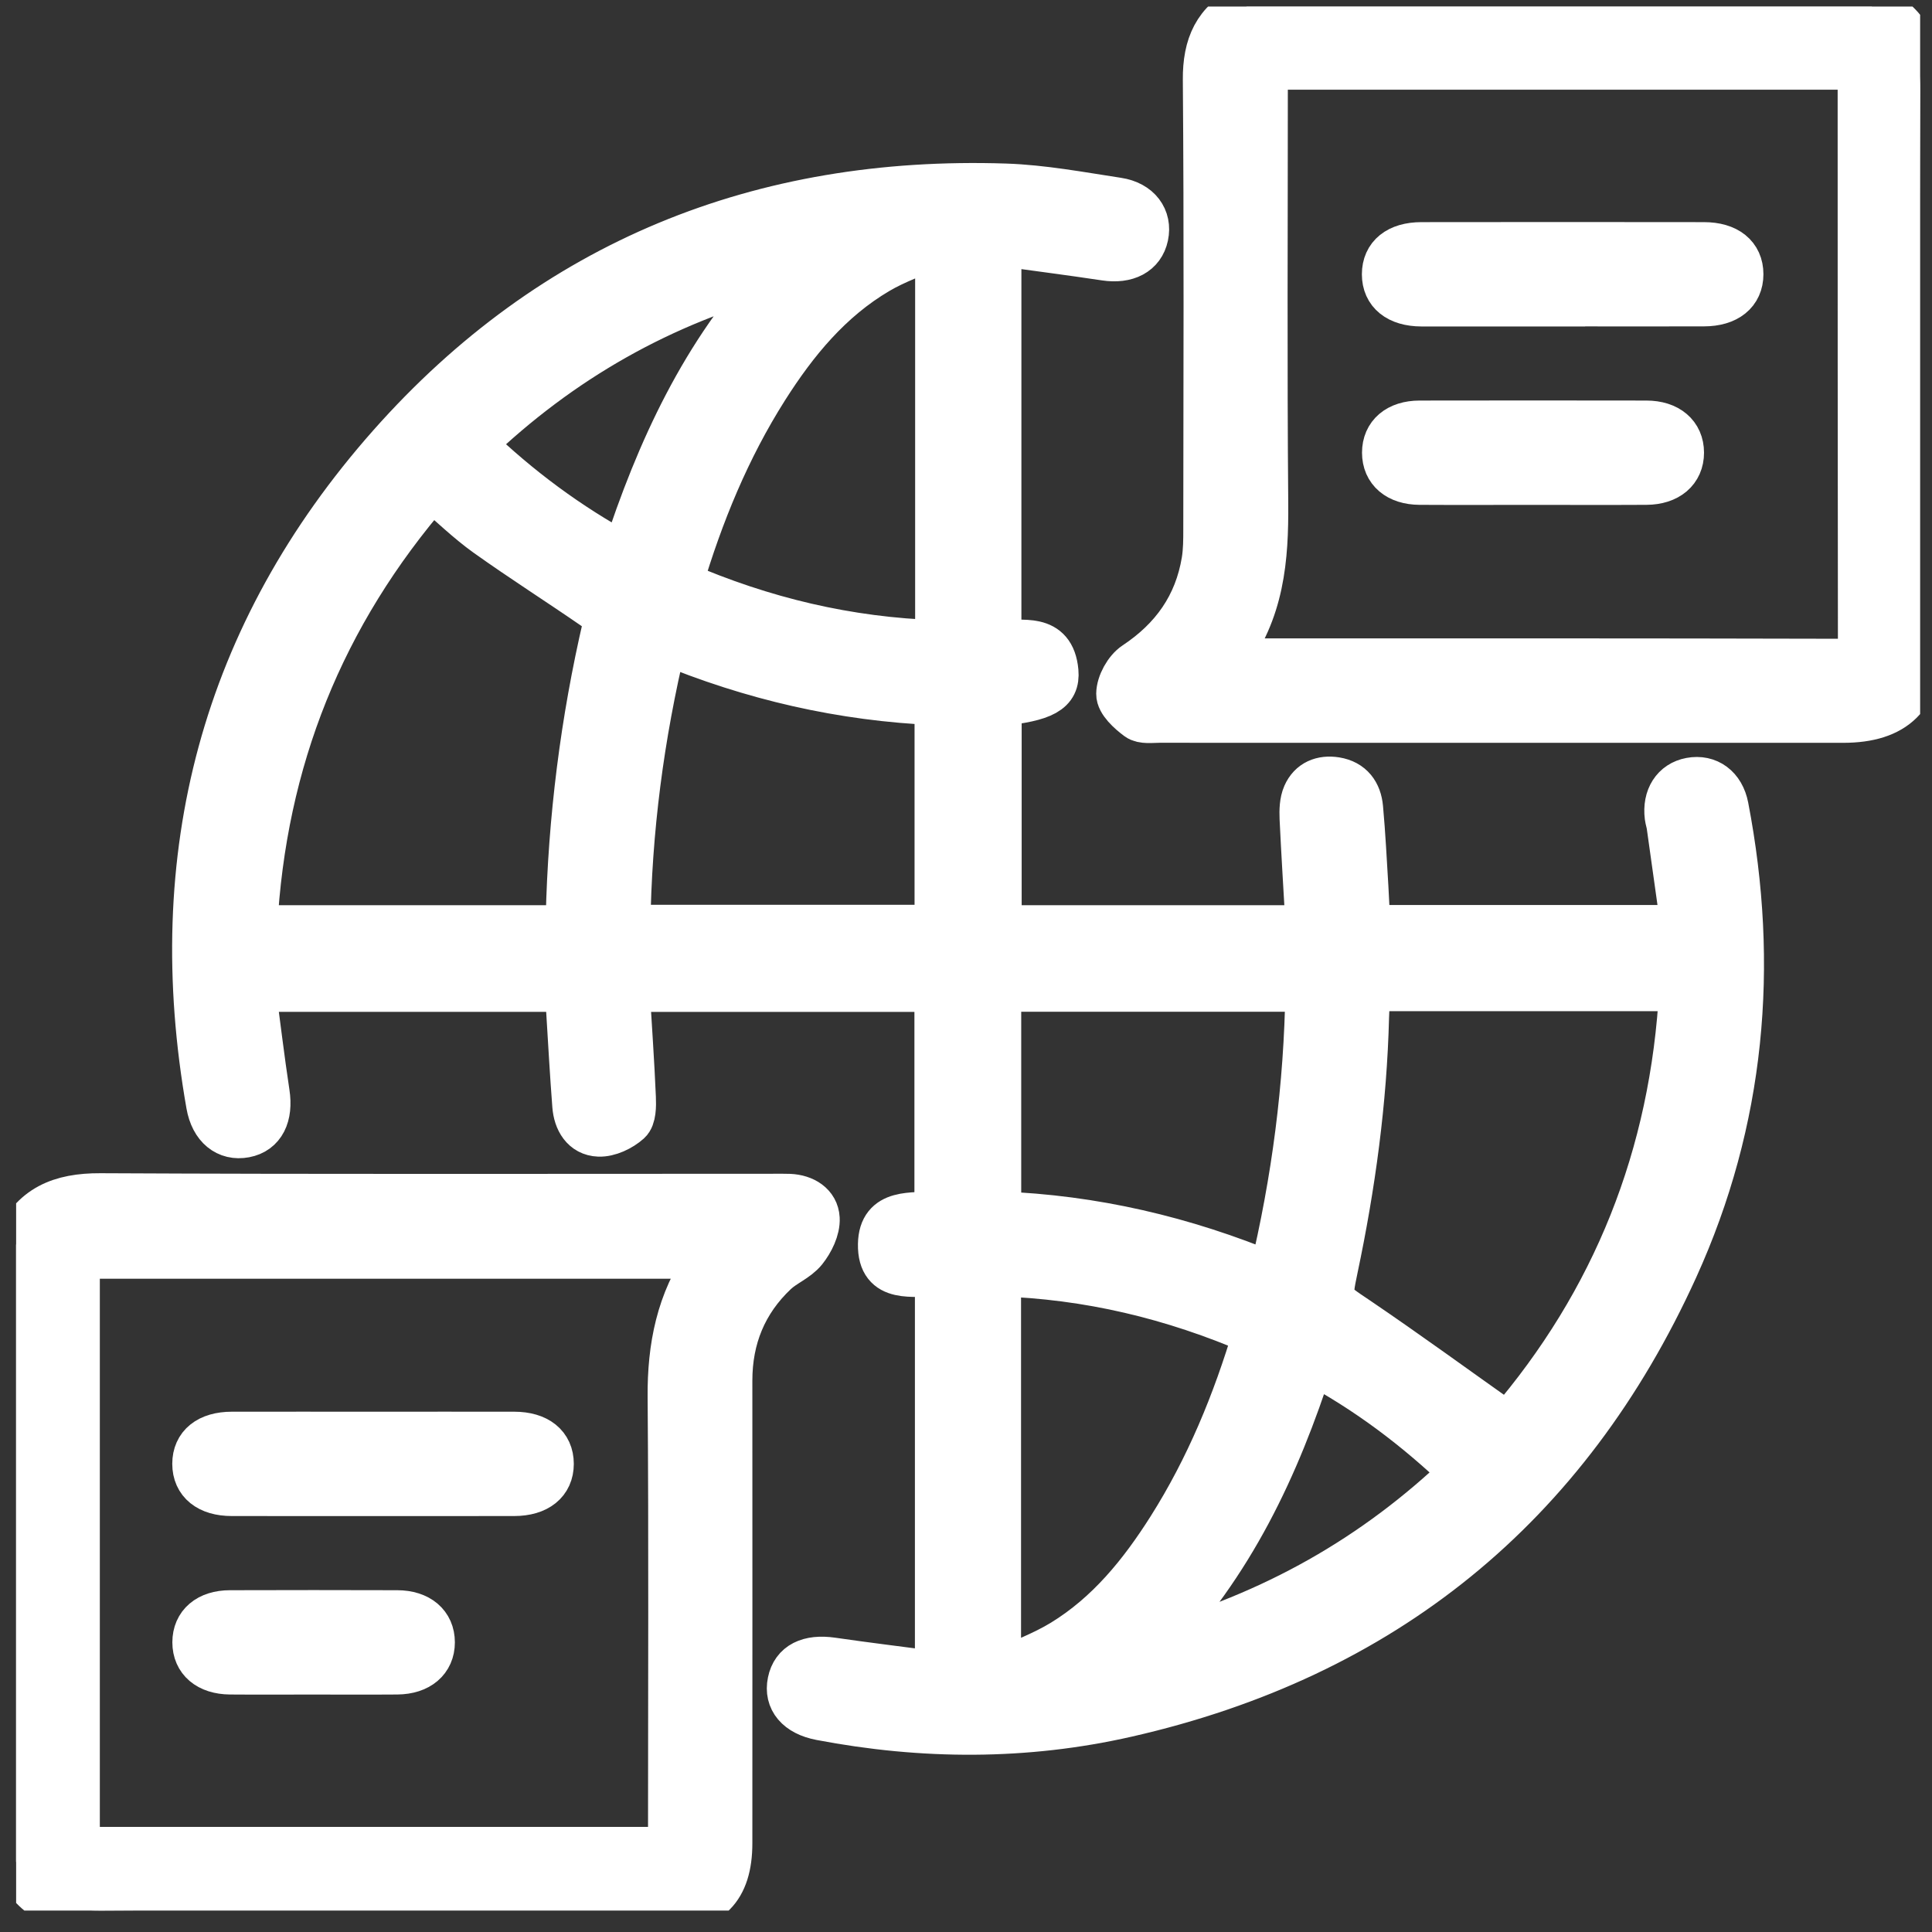
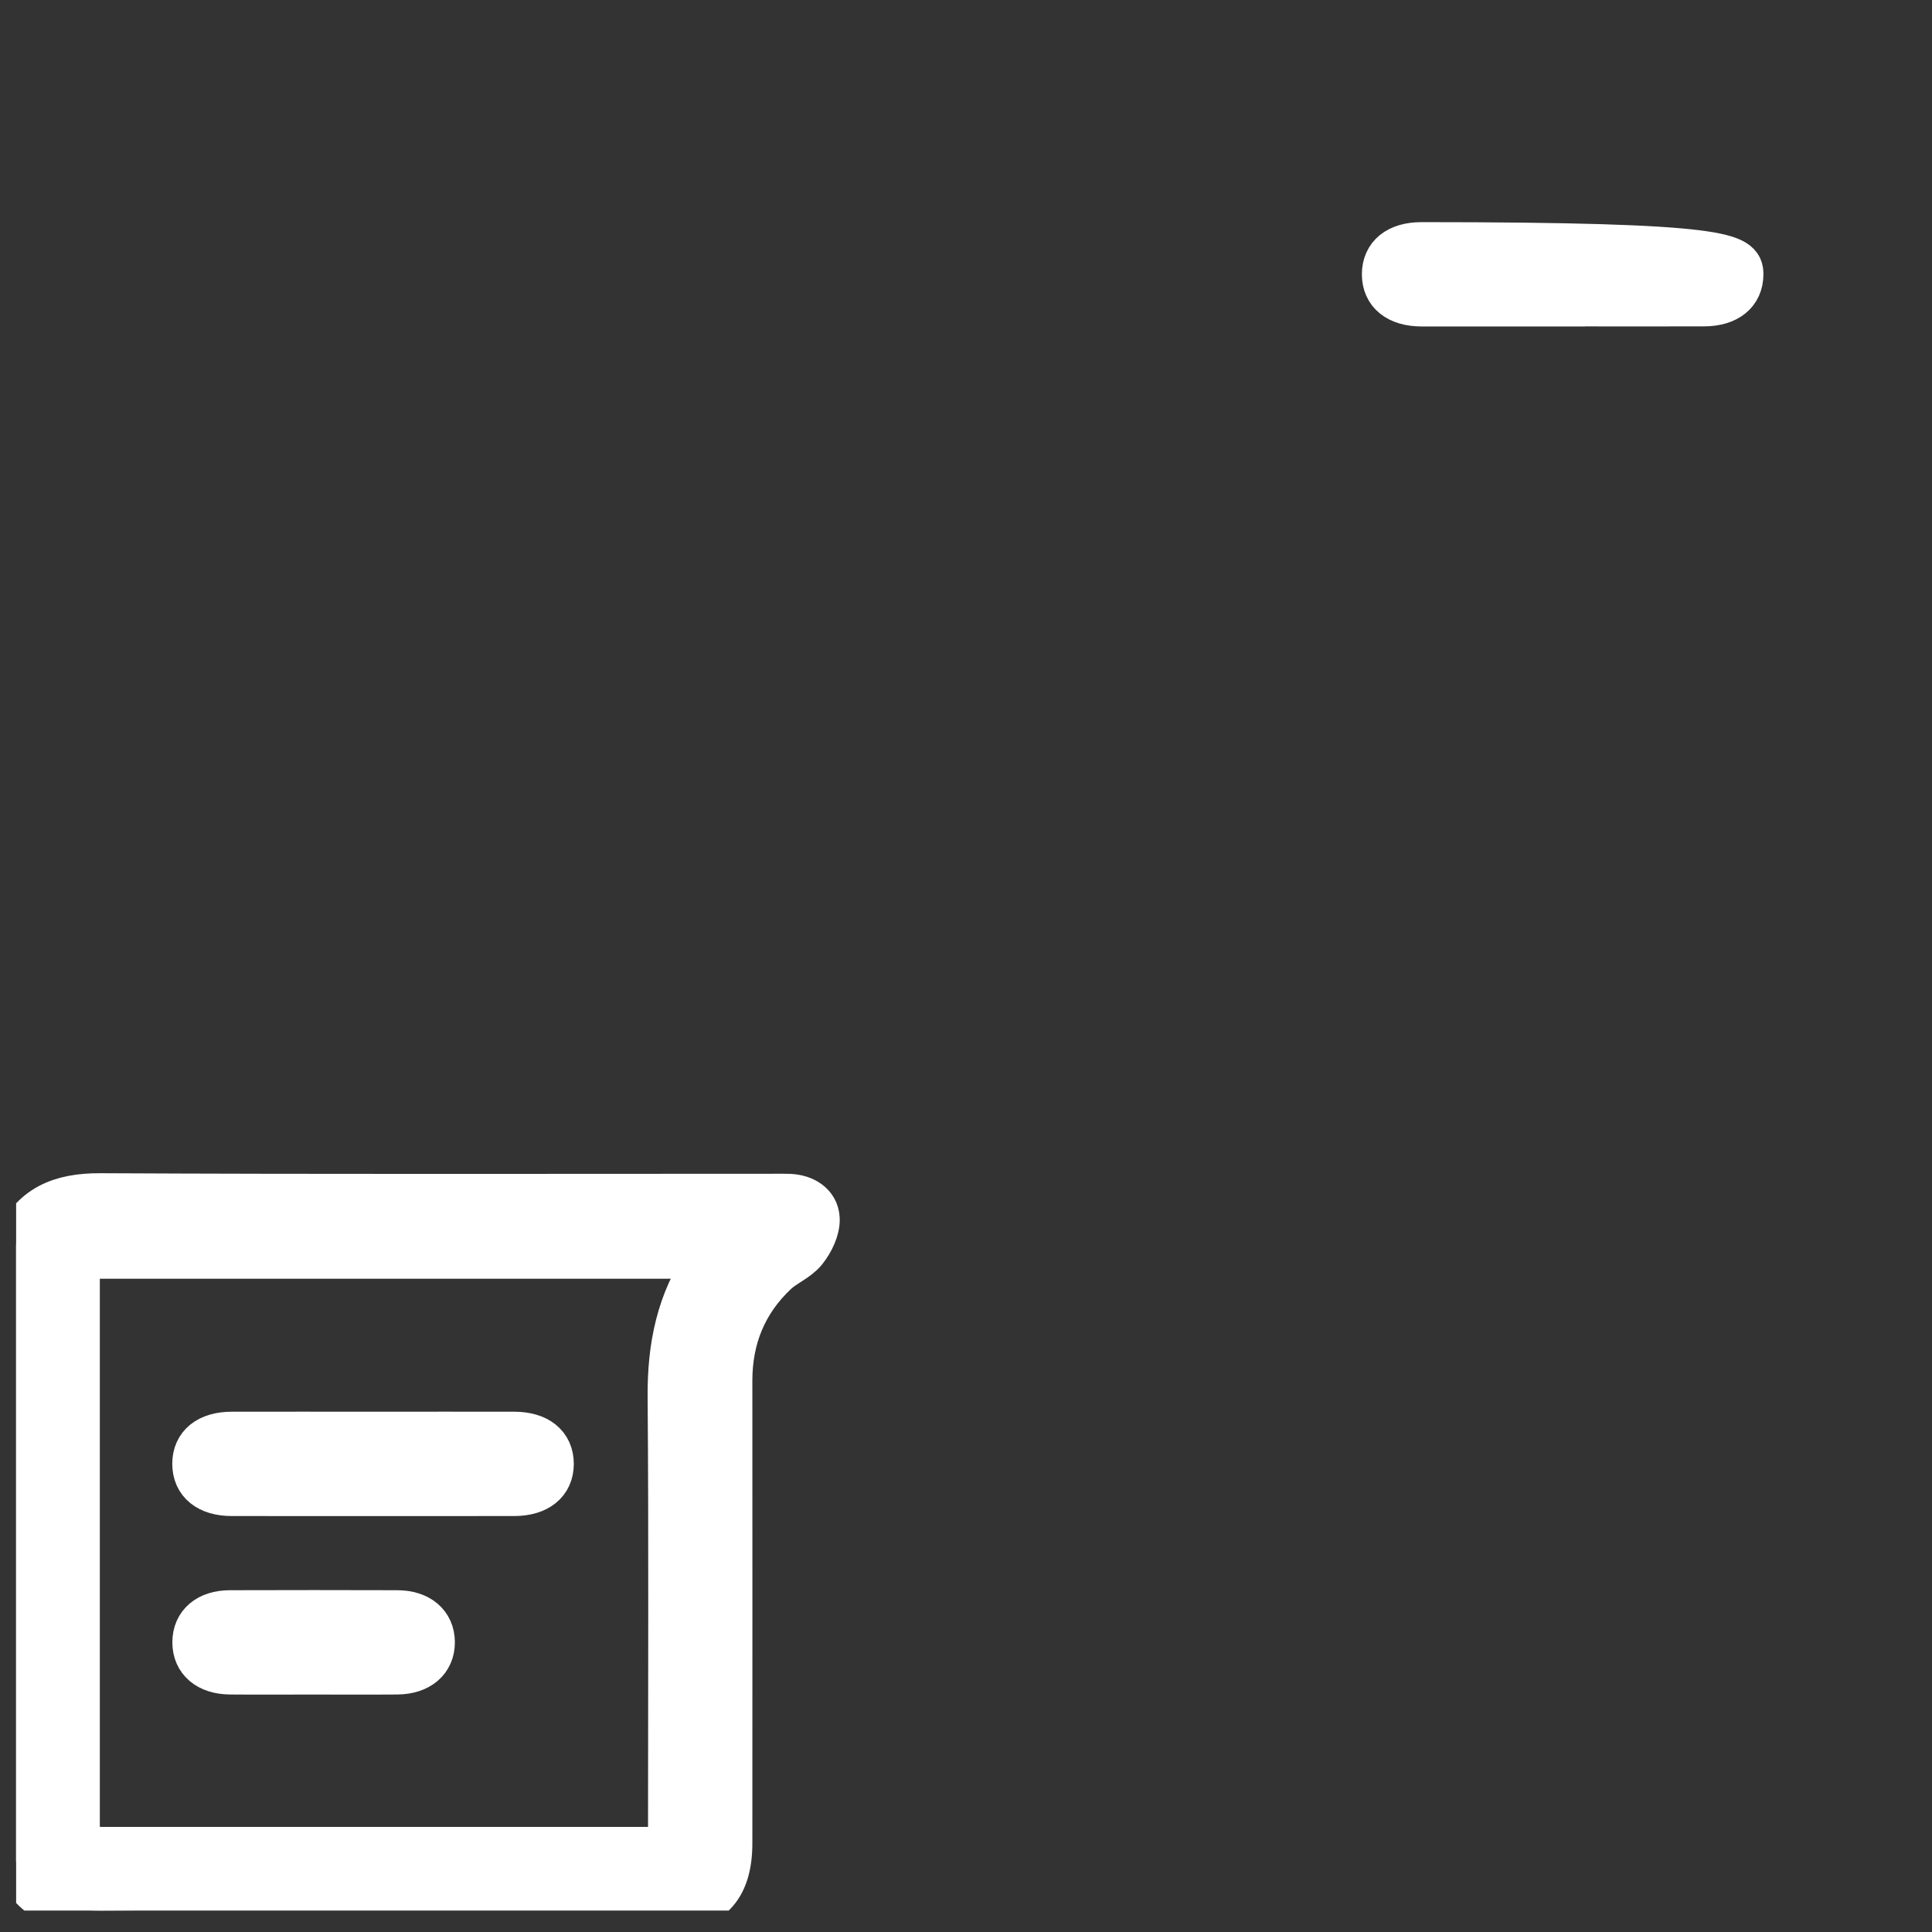
<svg xmlns="http://www.w3.org/2000/svg" width="43" height="43" viewBox="0 0 43 43" fill="none">
  <rect x="0" y="0" width="43" height="43" fill="#333333" stroke="none" />
  <g clip-path="url(#clip0_382_557)">
    <path d="M0.36 27.7C0.71 26.864 1.349 26.608 2.233 26.612C7.221 26.637 12.209 26.624 17.197 26.624C17.321 26.624 17.446 26.621 17.57 26.626C17.897 26.641 18.172 26.81 18.189 27.12C18.202 27.354 18.062 27.636 17.908 27.828C17.741 28.035 17.456 28.14 17.258 28.328C16.572 28.976 16.245 29.783 16.245 30.728C16.247 34.16 16.246 37.591 16.245 41.022C16.245 42.044 15.779 42.511 14.758 42.511C10.583 42.511 6.408 42.495 2.233 42.523C1.35 42.529 0.71 42.27 0.358 41.435V27.7H0.36ZM1.722 27.962V41.161H14.923V40.687C14.923 37.488 14.939 34.29 14.914 31.091C14.905 29.982 15.105 28.957 15.75 28.04C15.76 28.026 15.741 27.991 15.735 27.96H1.722V27.962Z" fill="white" stroke="white" />
-     <path d="M41.649 0.146C42.484 0.498 42.743 1.138 42.736 2.021C42.709 6.129 42.724 10.238 42.724 14.345C42.724 15.494 42.18 16.032 41.022 16.033C35.949 16.033 30.875 16.033 25.803 16.032C25.639 16.032 25.433 16.064 25.321 15.981C25.137 15.845 24.895 15.625 24.898 15.443C24.9 15.216 25.069 14.909 25.262 14.781C26.104 14.222 26.634 13.479 26.798 12.483C26.835 12.254 26.836 12.016 26.836 11.783C26.839 8.447 26.853 5.111 26.826 1.775C26.82 1.014 27.053 0.471 27.748 0.149H41.649V0.146ZM27.265 14.684C27.39 14.699 27.431 14.708 27.472 14.708C31.994 14.708 36.516 14.705 41.038 14.717C41.385 14.717 41.406 14.565 41.406 14.292C41.4 10.156 41.401 6.019 41.4 1.884C41.4 1.754 41.383 1.622 41.375 1.496H28.163V1.97C28.163 5.045 28.146 8.12 28.172 11.194C28.182 12.429 28.093 13.616 27.267 14.684H27.265Z" fill="white" stroke="white" />
-     <path d="M20.863 37.256V28.375C20.344 28.323 19.581 28.544 19.595 27.694C19.607 26.926 20.315 27.062 20.852 27.009V22.022H13.959C14.008 22.838 14.064 23.632 14.098 24.427C14.106 24.611 14.105 24.87 13.995 24.968C13.822 25.123 13.551 25.252 13.328 25.243C12.985 25.23 12.817 24.939 12.792 24.608C12.738 23.907 12.699 23.205 12.656 22.503C12.646 22.353 12.64 22.202 12.632 22.021H5.637C5.742 22.807 5.832 23.569 5.947 24.327C6.025 24.833 5.852 25.19 5.454 25.265C5.054 25.341 4.731 25.09 4.643 24.586C3.669 19.054 4.965 14.108 8.685 9.906C12.3 5.825 16.936 3.961 22.378 4.14C23.214 4.168 24.047 4.326 24.876 4.452C25.349 4.524 25.588 4.861 25.505 5.253C25.423 5.641 25.076 5.818 24.599 5.746C23.824 5.629 23.047 5.53 22.233 5.417V14.287C22.749 14.329 23.427 14.117 23.503 14.944C23.544 15.391 23.23 15.557 22.239 15.661V20.647H29.115C29.068 19.823 29.017 19.018 28.979 18.212C28.972 18.038 28.976 17.845 29.044 17.69C29.168 17.407 29.425 17.302 29.729 17.351C30.081 17.408 30.253 17.651 30.283 17.981C30.337 18.571 30.366 19.164 30.402 19.755C30.42 20.042 30.43 20.33 30.444 20.642H37.465C37.356 19.868 37.252 19.122 37.147 18.375C37.137 18.307 37.114 18.242 37.105 18.173C37.052 17.749 37.257 17.429 37.625 17.361C38.015 17.288 38.334 17.519 38.418 17.957C39.098 21.494 38.788 24.944 37.296 28.226C34.879 33.545 30.779 36.867 25.08 38.164C22.823 38.678 20.54 38.668 18.264 38.234C17.751 38.136 17.5 37.833 17.582 37.434C17.663 37.035 18.002 36.87 18.52 36.945C19.282 37.056 20.047 37.148 20.863 37.256ZM33.559 31.72C35.928 28.967 37.233 25.726 37.429 22.006H30.452C30.44 22.222 30.422 22.426 30.416 22.63C30.369 24.521 30.113 26.387 29.723 28.237C29.57 28.967 29.587 28.936 30.205 29.354C31.318 30.108 32.405 30.902 33.559 31.719V31.72ZM9.611 10.863C7.169 13.682 5.868 16.924 5.67 20.647H12.607C12.622 20.571 12.645 20.505 12.646 20.438C12.697 18.229 12.971 16.047 13.473 13.893C13.496 13.796 13.362 13.616 13.254 13.54C12.451 12.985 11.626 12.462 10.831 11.895C10.41 11.594 10.035 11.226 9.61 10.862L9.611 10.863ZM13.976 20.638H20.855V15.641C18.743 15.552 16.735 15.09 14.783 14.277C14.277 16.389 14.004 18.484 13.975 20.638H13.976ZM29.108 22.018H22.229V27.017C24.341 27.095 26.349 27.567 28.3 28.377C28.805 26.269 29.077 24.174 29.109 22.019L29.108 22.018ZM20.868 5.445C20.384 5.66 19.939 5.81 19.545 6.043C18.475 6.672 17.707 7.607 17.051 8.64C16.199 9.984 15.601 11.44 15.14 12.991C16.984 13.789 18.869 14.239 20.868 14.303V5.445ZM22.224 37.223C22.737 36.982 23.216 36.807 23.643 36.547C24.664 35.924 25.399 35.014 26.031 34.016C26.883 32.67 27.482 31.216 27.945 29.663C26.102 28.865 24.216 28.413 22.225 28.353V37.223H22.224ZM25.629 36.679C28.34 35.928 30.597 34.646 32.552 32.772C31.521 31.784 30.432 30.963 29.186 30.297C28.428 32.648 27.42 34.814 25.628 36.679H25.629ZM17.335 6.048C14.739 6.733 12.485 8.011 10.529 9.887C11.548 10.868 12.649 11.686 13.894 12.361C14.659 10.008 15.657 7.849 17.335 6.048Z" fill="white" stroke="white" />
    <path d="M8.344 31.92C9.378 31.92 10.413 31.918 11.446 31.92C11.968 31.921 12.271 32.169 12.271 32.581C12.271 32.992 11.967 33.241 11.445 33.242C9.349 33.244 7.253 33.244 5.158 33.242C4.637 33.242 4.334 32.993 4.334 32.58C4.334 32.167 4.636 31.921 5.159 31.92C6.22 31.918 7.282 31.92 8.343 31.92H8.344Z" fill="white" stroke="white" />
    <path d="M6.938 37.215C6.331 37.215 5.724 37.219 5.119 37.214C4.631 37.209 4.336 36.955 4.336 36.553C4.336 36.149 4.63 35.894 5.119 35.893C6.359 35.889 7.6 35.889 8.84 35.893C9.327 35.894 9.624 36.152 9.624 36.553C9.624 36.953 9.327 37.209 8.842 37.214C8.207 37.219 7.574 37.215 6.939 37.215H6.938Z" fill="white" stroke="white" />
-     <path d="M34.78 6.766C33.732 6.766 32.684 6.768 31.636 6.766C31.114 6.764 30.811 6.517 30.811 6.105C30.811 5.691 31.113 5.445 31.636 5.444C33.732 5.441 35.828 5.441 37.924 5.444C38.445 5.444 38.748 5.691 38.748 6.103C38.748 6.515 38.444 6.763 37.924 6.764C36.876 6.768 35.828 6.764 34.78 6.764V6.766Z" fill="white" stroke="white" />
-     <path d="M34.078 10.737C33.251 10.737 32.423 10.741 31.596 10.736C31.109 10.733 30.814 10.478 30.814 10.075C30.814 9.672 31.108 9.416 31.596 9.415C33.279 9.412 34.96 9.412 36.642 9.415C37.129 9.415 37.426 9.674 37.426 10.075C37.426 10.475 37.129 10.733 36.643 10.736C35.789 10.741 34.933 10.737 34.079 10.737H34.078Z" fill="white" stroke="white" />
+     <path d="M34.78 6.766C33.732 6.766 32.684 6.768 31.636 6.766C31.114 6.764 30.811 6.517 30.811 6.105C30.811 5.691 31.113 5.445 31.636 5.444C38.445 5.444 38.748 5.691 38.748 6.103C38.748 6.515 38.444 6.763 37.924 6.764C36.876 6.768 35.828 6.764 34.78 6.764V6.766Z" fill="white" stroke="white" />
  </g>
  <defs>
    <clipPath id="clip0_382_557">
      <rect width="42.377" height="42.377" fill="white" transform="translate(0.359 0.146)" />
    </clipPath>
  </defs>
</svg>